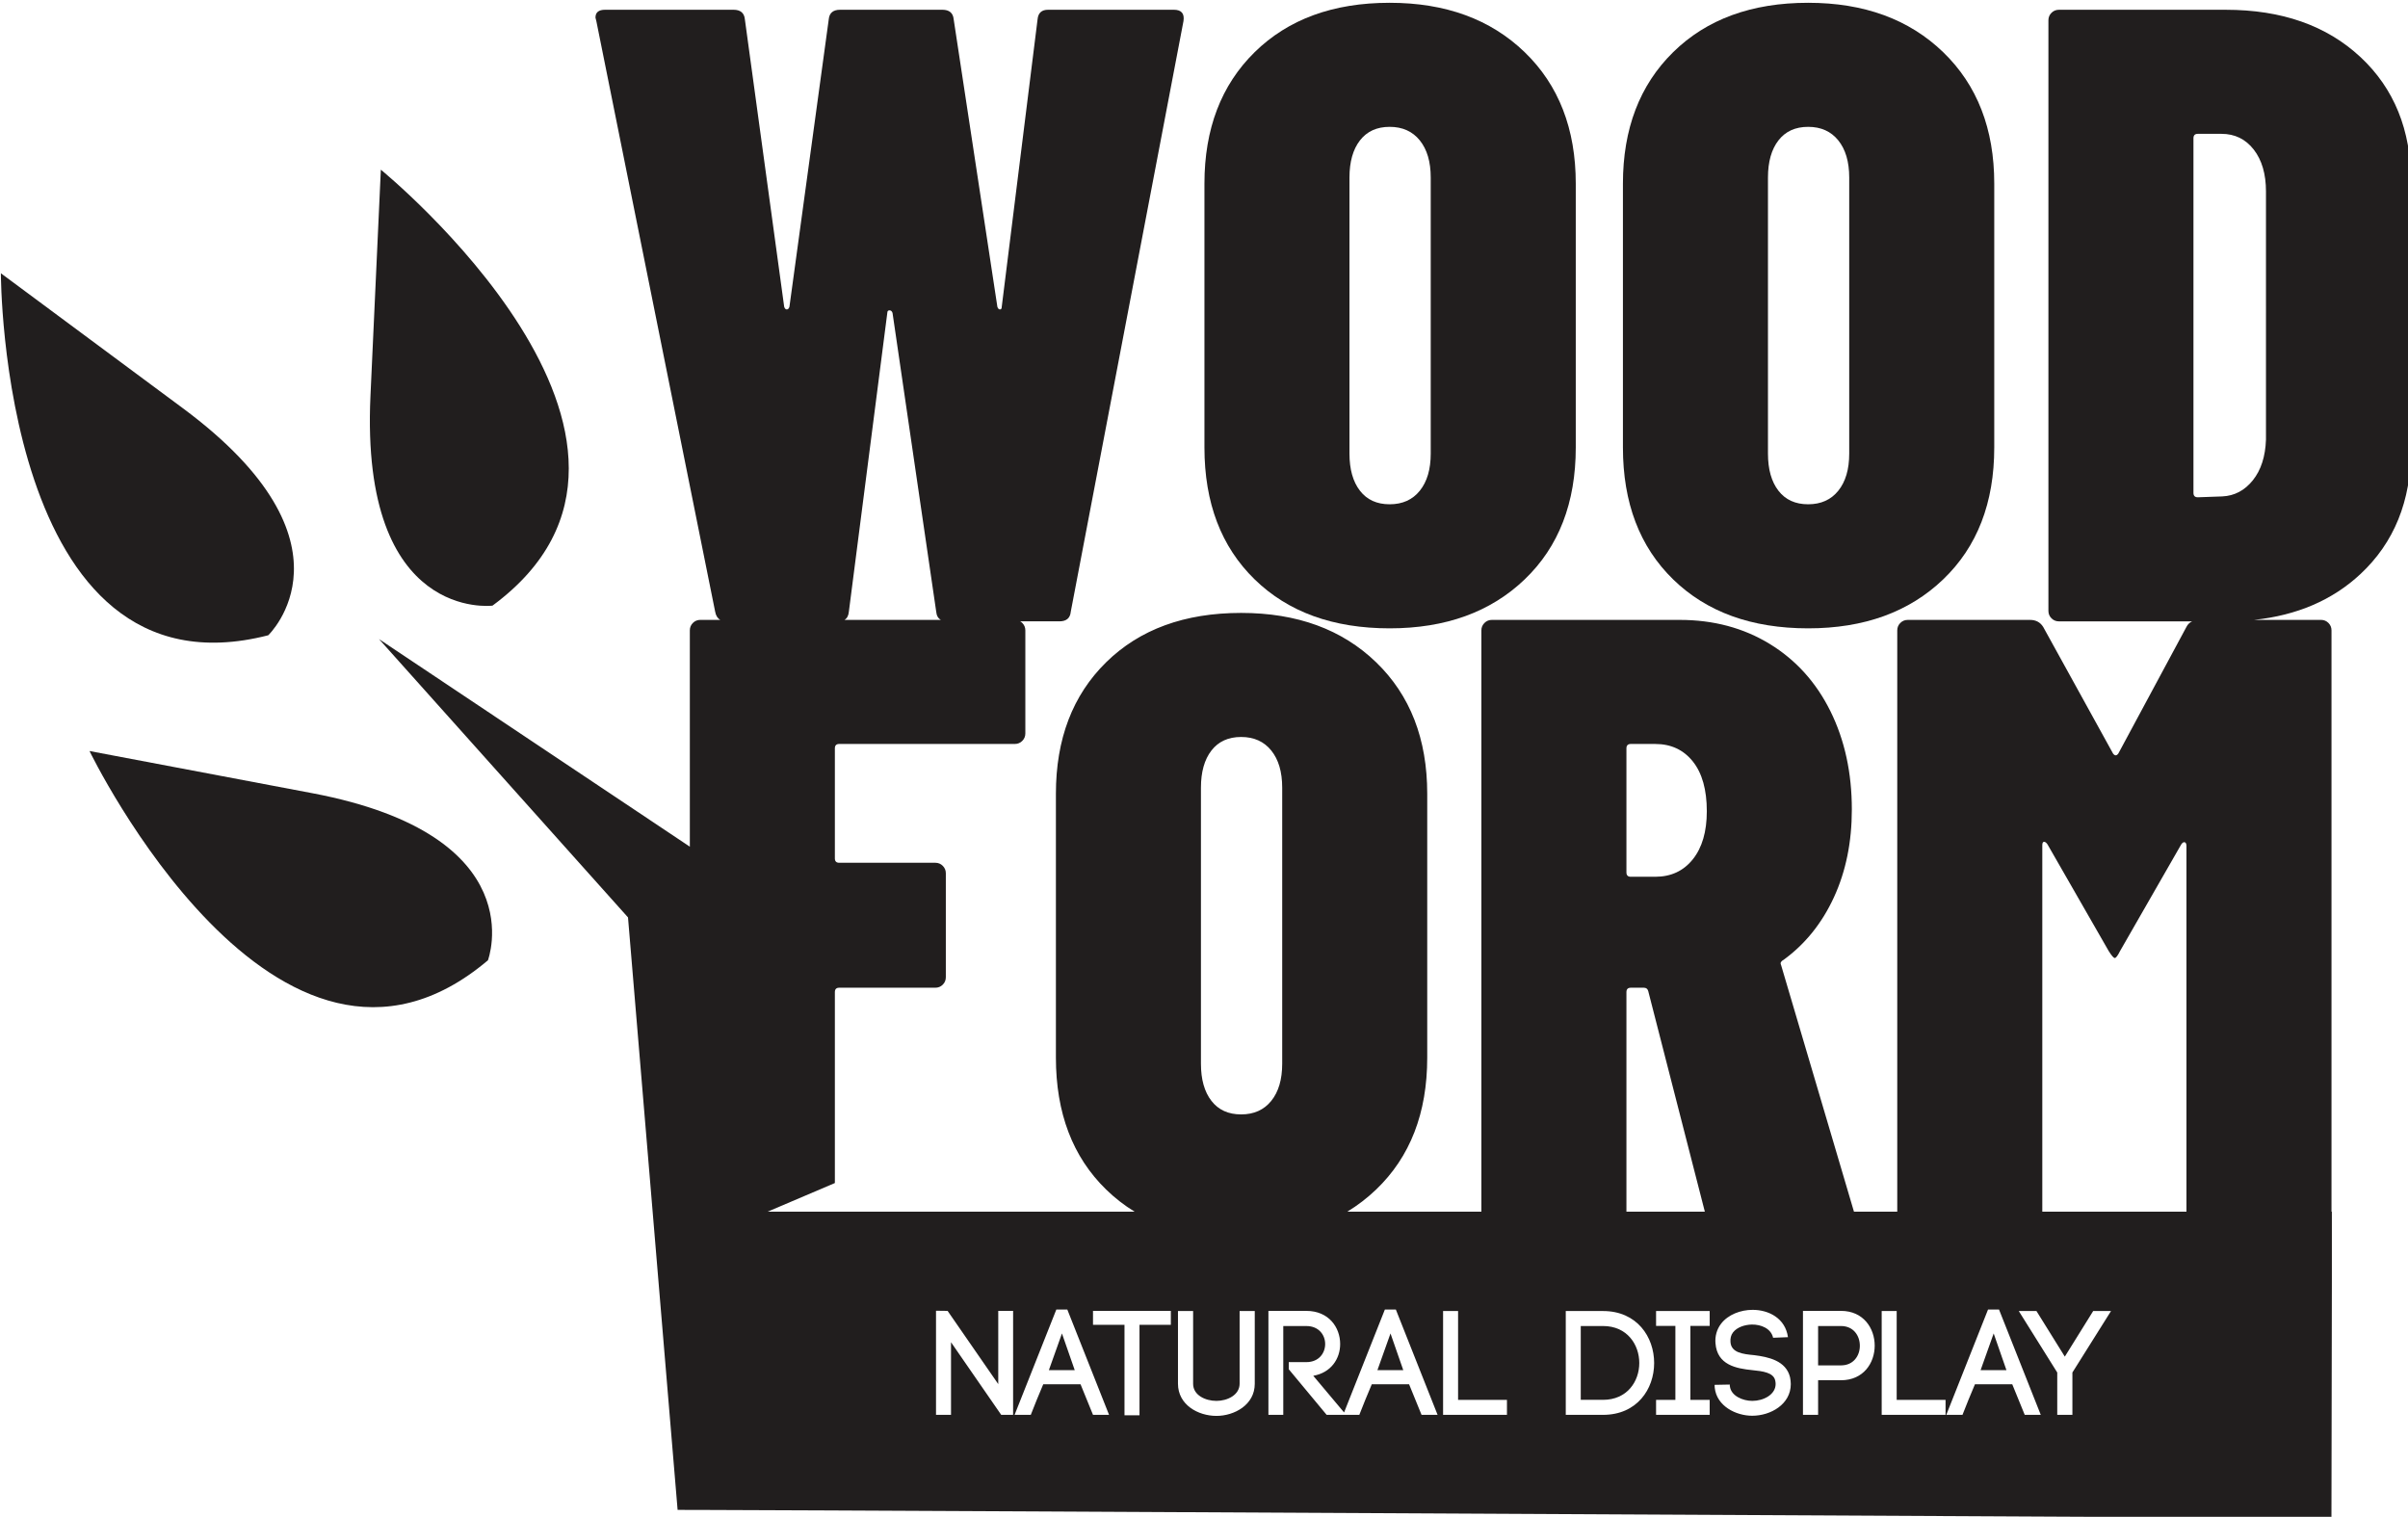
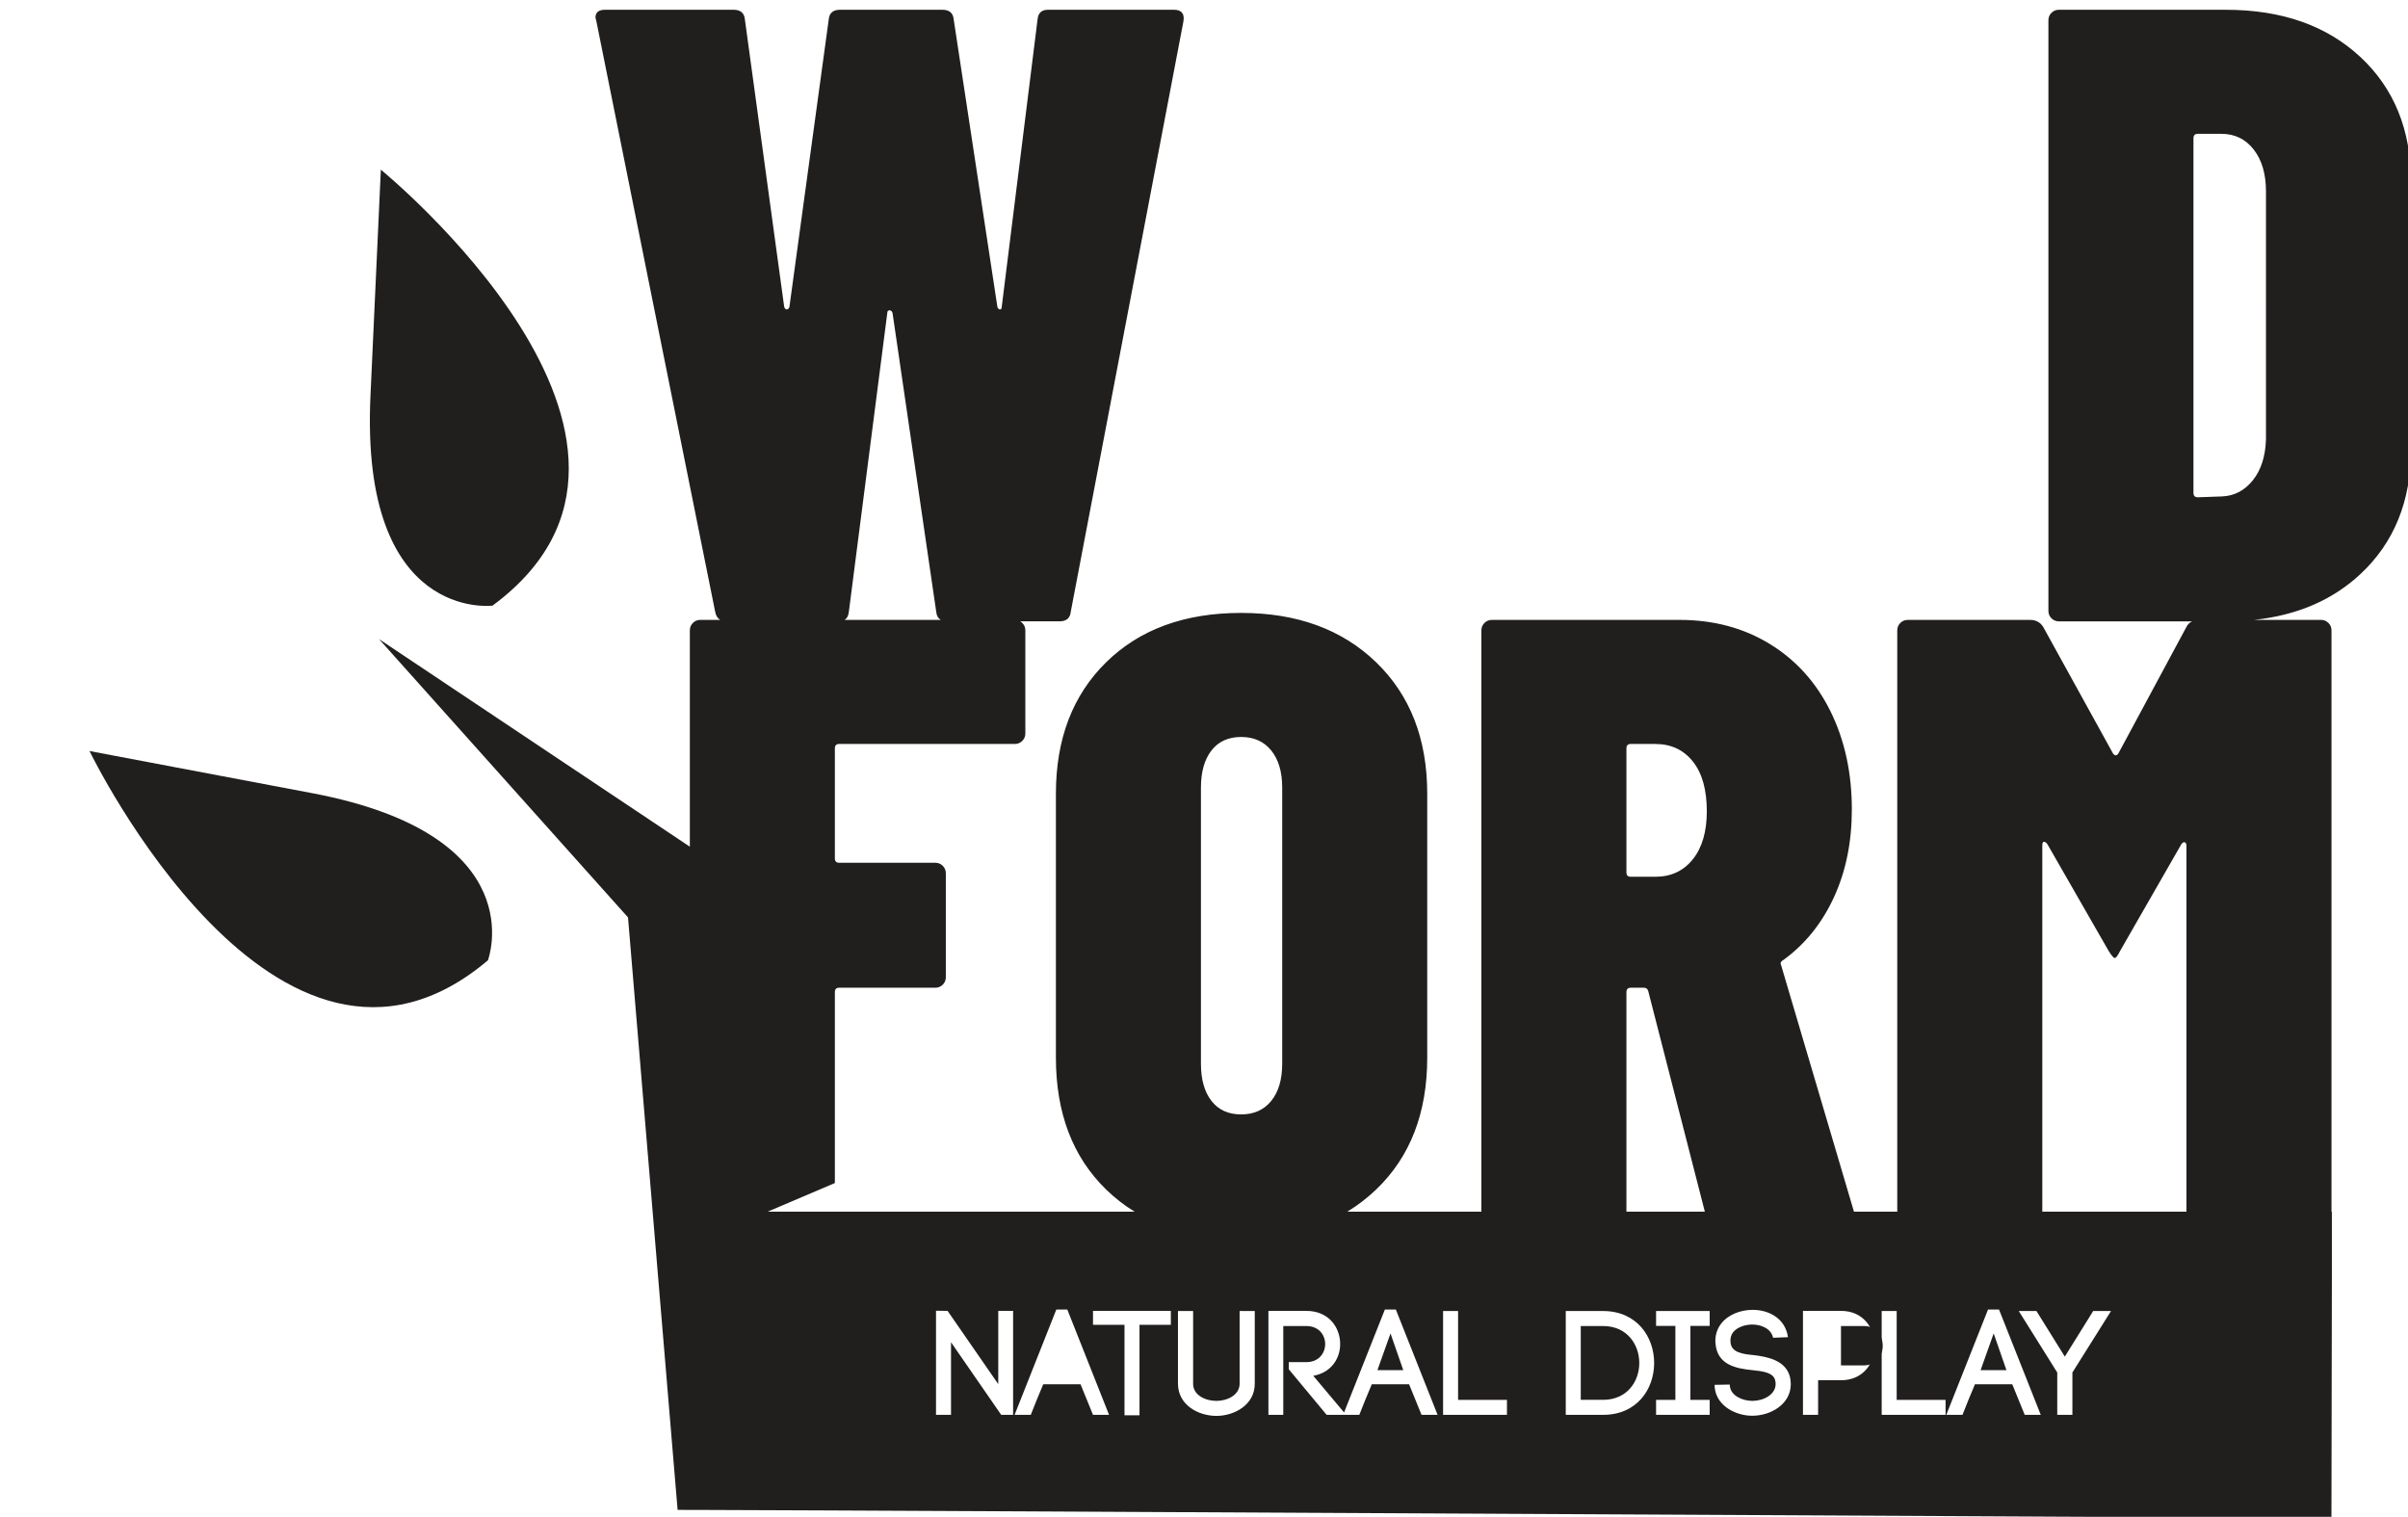
<svg xmlns="http://www.w3.org/2000/svg" id="svg25" version="1.2" viewBox="0 0 476.25 300" height="400" width="635">
  <defs id="defs29" />
  <g style="stroke-width:3.475" transform="matrix(0.288,0,0,0.288,-198.509,-276.449)" id="surface1049">
    <path id="path2" d="m 1027.484,1375.812 c 0,0 -90.949,11.586 -83.813,-143.902 l 7.137,-155.488 c 0,0 229.238,186.797 76.676,299.391" style="fill:#211e1e;fill-opacity:1;fill-rule:nonzero;stroke:none;stroke-width:6.135" />
    <path id="path4" d="m 1024.352,1619.367 c 0,0 32.266,-85.816 -120.672,-114.762 l -152.938,-28.945 c 0,0 128.844,266.168 273.609,143.707" style="fill:#211e1e;fill-opacity:1;fill-rule:nonzero;stroke:none;stroke-width:6.135" />
-     <path id="path6" d="m 873.48,1396.164 c 0,0 66.449,-63.168 -58.582,-155.883 L 689.875,1147.566 c 0,0 -0.059,295.711 183.605,248.598" style="fill:#211e1e;fill-opacity:1;fill-rule:nonzero;stroke:none;stroke-width:6.135" />
-     <path id="path8" d="m 1615.988,1081.805 c 0,-10.801 2.402,-19.293 7.203,-25.5 4.797,-6.199 11.594,-9.301 20.398,-9.301 8.793,0 15.695,3.102 20.699,9.301 4.996,6.207 7.5,14.699 7.5,25.5 v 189.598 c 0,10.801 -2.504,19.305 -7.5,25.5 -5.004,6.207 -11.906,9.301 -20.699,9.301 -8.805,0 -15.601,-3.094 -20.398,-9.301 -4.801,-6.195 -7.203,-14.699 -7.203,-25.5 z m -65.098,276 c 22.996,22.406 53.895,33.598 92.699,33.598 38.398,0 69.301,-11.191 92.699,-33.598 23.402,-22.398 35.102,-52.594 35.102,-90.602 v -181.199 c 0,-37.594 -11.699,-67.695 -35.102,-90.301 -23.398,-22.594 -54.301,-33.898 -92.699,-33.898 -38.805,0 -69.703,11.305 -92.699,33.898 -23.008,22.605 -34.5,52.707 -34.5,90.301 v 181.199 c 0,38.008 11.492,68.203 34.5,90.602" style="fill:#211e1e;fill-opacity:1;fill-rule:nonzero;stroke:none;stroke-width:6.135" />
-     <path id="path10" d="m 1903.383,1081.805 c 0,-10.801 2.398,-19.293 7.199,-25.5 4.801,-6.199 11.598,-9.301 20.402,-9.301 8.793,0 15.691,3.102 20.699,9.301 4.996,6.207 7.5,14.699 7.5,25.5 v 189.598 c 0,10.801 -2.504,19.305 -7.5,25.5 -5.008,6.207 -11.906,9.301 -20.699,9.301 -8.805,0 -15.602,-3.094 -20.402,-9.301 -4.801,-6.195 -7.199,-14.699 -7.199,-25.5 z m -65.102,276 c 23,22.406 53.898,33.598 92.703,33.598 38.398,0 69.297,-11.191 92.699,-33.598 23.398,-22.398 35.098,-52.594 35.098,-90.602 v -181.199 c 0,-37.594 -11.699,-67.695 -35.098,-90.301 -23.402,-22.594 -54.301,-33.898 -92.699,-33.898 -38.805,0 -69.703,11.305 -92.703,33.898 -23.004,22.605 -34.5,52.707 -34.5,90.301 v 181.199 c 0,38.008 11.496,68.203 34.5,90.602" style="fill:#211e1e;fill-opacity:1;fill-rule:nonzero;stroke:none;stroke-width:6.135" />
    <path id="path12" d="m 1790.125,1870.535 h -15.301 v 50.695 h 15.301 c 16.527,0 24.891,-12.645 24.891,-25.297 0,-12.645 -8.363,-25.398 -24.891,-25.398" style="fill:#211e1e;fill-opacity:1;fill-rule:nonzero;stroke:none;stroke-width:6.135" />
    <path id="path14" d="m 2245.379,1261.805 c -0.406,11.605 -3.406,20.906 -9,27.898 -5.609,7.004 -12.602,10.707 -21,11.102 l -16.801,0.598 c -2.008,0 -3,-0.992 -3,-3 v -243.598 c 0,-1.996 0.992,-3 3,-3 h 16.199 c 9.195,0 16.594,3.598 22.199,10.801 5.598,7.199 8.402,16.797 8.402,28.797 z m -54.605,530.199 h -99 v -251.602 c 0,-1.594 0.395,-2.398 1.199,-2.398 0.797,0 1.594,0.602 2.398,1.801 l 42,73.199 c 2,3.207 3.394,4.801 4.199,4.801 0.801,0 1.996,-1.594 3.602,-4.801 l 42,-73.199 c 0.797,-1.199 1.594,-1.699 2.398,-1.5 0.801,0.207 1.203,1.105 1.203,2.699 z m -78.332,110.461 v 29.07 h -10.402 v -29.07 l -26.422,-42.23 h 12.141 l 19.48,31.312 19.484,-31.312 h 12.242 z m -32.738,29.07 -8.57,-21.012 h -25.605 c -2.754,6.527 -6.32,15.094 -8.566,21.012 h -11.117 l 28.66,-72.32 h 7.551 l 28.664,72.32 z m -54.367,0 h -43.863 v -71.301 h 10.301 v 61 h 33.562 z m -71.809,-23.766 h -15.711 v 23.766 h -10.402 v -71.402 h 26.113 c 15.402,0 23.152,11.934 23.152,23.867 0,11.938 -7.75,23.77 -23.152,23.77 m -60.996,24.379 c -11.016,0 -24.379,-6.531 -25.703,-19.281 l -0.102,-1.938 10.402,-0.203 0.102,1.527 v -0.406 c 0.715,6.633 8.773,10.098 15.402,10.098 7.652,0 16.016,-4.285 16.016,-11.625 0,-0.715 -0.102,-1.531 -0.305,-2.449 -1.223,-5.406 -8.57,-6.324 -15.711,-7.039 -11.117,-1.121 -24.172,-3.57 -25.293,-18.465 v 0.105 c -0.41,-4.797 0.812,-9.59 3.875,-13.566 4.793,-6.223 13.363,-9.488 21.625,-9.488 11.016,0 22.442,5.711 24.277,18.77 l -10.203,0.406 c -1.426,-6.426 -8.363,-9.18 -14.586,-9.078 -4.793,0.102 -10.098,1.734 -12.953,5.406 -1.43,1.836 -1.941,4.184 -1.734,6.633 0.508,7.344 8.566,8.262 16.219,8.977 9.793,1.223 21.93,3.773 24.684,15.195 0.305,1.531 0.512,3.266 0.512,4.691 0,13.773 -13.668,21.73 -26.523,21.73 m -29.172,-61.715 h -13.258 v 50.801 h 13.258 v 10.301 h -36.82 v -10.301 h 13.262 v -50.801 h -13.262 v -10.199 h 36.82 z m -73.234,61.102 h -25.602 v -71.301 h 25.602 c 23.359,0 35.09,17.852 35.09,35.703 0,17.848 -11.73,35.598 -35.09,35.598 m -65.992,0 h -43.863 v -71.301 h 10.305 v 61 h 33.559 z m -58.648,0 -8.566,-21.012 h -25.605 c -2.754,6.527 -6.324,15.094 -8.566,21.012 h -22.438 l -26.012,-31.316 v -4.895 h 12.035 c 8.672,0 12.957,-6.223 12.957,-12.445 0,-6.121 -4.285,-12.344 -12.957,-12.344 h -15.809 v 61 h -10.203 v -71.402 h 26.012 c 15.504,0 23.258,11.426 23.258,22.746 0,10.098 -6.223,19.688 -18.461,21.828 l 21.152,25.176 28.008,-70.668 h 7.551 l 28.66,72.32 z m -123.898,-206.332 c -8.805,0 -15.601,-3.094 -20.398,-9.301 -4.801,-6.195 -7.203,-14.699 -7.203,-25.5 v -189.598 c 0,-10.801 2.402,-19.293 7.203,-25.5 4.797,-6.199 11.594,-9.301 20.398,-9.301 8.793,0 15.695,3.102 20.699,9.301 4.996,6.207 7.5,14.699 7.5,25.5 v 189.598 c 0,10.801 -2.504,19.305 -7.5,25.5 -5.004,6.207 -11.906,9.301 -20.699,9.301 m 9.355,185.012 c 0,14.484 -14.078,22.035 -26.316,22.035 -12.547,0 -26.418,-7.551 -26.418,-22.137 v -49.879 h 10.402 v 49.98 c 0,7.856 8.469,11.73 16.016,11.73 7.445,0 15.914,-3.977 15.914,-11.832 v -49.879 h 10.402 z m -57.629,-40.496 h -21.523 v 62.121 h -10.305 v -62.121 h -21.625 v -9.586 h 53.453 z m -53.449,61.816 -8.566,-21.012 h -25.605 c -2.754,6.527 -6.324,15.094 -8.566,21.012 h -11.121 l 28.664,-72.32 h 7.547 l 28.664,72.32 z m -54.875,0 h -8.16 l -34.477,-49.879 v 49.879 h -10.305 v -71.504 l 7.957,0.102 34.785,50.285 v -50.285 h 10.199 z m 421.191,-290.332 c 0,-1.996 0.992,-3 3,-3 h 9 c 1.594,0 2.598,0.809 3,2.402 l 38.848,151.398 h -53.848 z m 0,-167.398 c 0,-1.996 0.992,-3 3,-3 h 16.801 c 10.797,0 19.395,4.004 25.797,12 6.395,8.004 9.602,19.406 9.602,34.199 0,14.008 -3.207,25.004 -9.602,33 -6.402,8.008 -15,12 -25.797,12 h -16.801 c -2.008,0 -3,-0.992 -3,-3 z m -533.988,-93.801 26.402,-205.199 c 0,-1.199 0.496,-1.801 1.5,-1.801 0.992,0 1.695,0.602 2.098,1.801 l 30,205.199 c 0.242,2.695 1.32,4.559 3.215,5.602 h -66.211 c 1.746,-1.043 2.75,-2.906 2.996,-5.602 M 2310.176,999.004 c -23.203,-21.602 -54,-32.398 -92.398,-32.398 h -114.602 c -2.004,0 -3.703,0.703 -5.098,2.098 -1.406,1.406 -2.102,3.105 -2.102,5.102 v 405.598 c 0,2.008 0.695,3.703 2.102,5.102 1.395,1.406 3.094,2.102 5.098,2.102 h 91.496 c -1.715,0.793 -3.027,2.047 -3.898,3.797 l -46.801,87 c -1.199,1.605 -2.402,1.605 -3.602,0 l -48,-87 c -2.008,-3.195 -5.008,-4.797 -9,-4.797 h -84 c -2.008,0 -3.703,0.703 -5.098,2.098 -1.41,1.406 -2.102,3.106 -2.102,5.102 v 399.199 h -29.73 l -50.062,-169.398 c -0.402,-0.797 -0.402,-1.5 0,-2.102 0.395,-0.602 0.996,-1.098 1.801,-1.5 14.793,-10.801 26.297,-25.098 34.5,-42.898 8.195,-17.797 12.301,-37.895 12.301,-60.301 0,-25.199 -4.902,-47.699 -14.703,-67.5 -9.805,-19.801 -23.699,-35.195 -41.699,-46.199 -18,-11 -38.605,-16.5 -61.801,-16.5 h -129 c -2.004,0 -3.699,0.703 -5.098,2.098 -1.406,1.406 -2.102,3.106 -2.102,5.102 v 399.199 h -92.074 c 7.098,-4.312 13.699,-9.375 19.781,-15.199 23.402,-22.398 35.102,-52.594 35.102,-90.602 v -181.199 c 0,-37.594 -11.699,-67.695 -35.102,-90.301 -23.398,-22.594 -54.301,-33.898 -92.699,-33.898 -38.805,0 -69.703,11.305 -92.699,33.898 -23.008,22.605 -34.5,52.707 -34.5,90.301 v 181.199 c 0,38.008 11.492,68.203 34.5,90.602 5.981,5.824 12.5,10.887 19.551,15.199 h -252.008 l 46.164,-19.668 v -131.133 c 0,-1.996 0.996,-3 3,-3 h 66 c 1.996,0 3.695,-0.691 5.101,-2.098 1.395,-1.399 2.098,-3.094 2.098,-5.102 v -71.398 c 0,-2 -0.703,-3.695 -2.098,-5.102 -1.406,-1.398 -3.106,-2.102 -5.101,-2.102 h -66 c -2.004,0 -3,-0.992 -3,-3 v -75.598 c 0,-1.996 0.996,-3 3,-3 h 120.602 c 1.996,0 3.691,-0.695 5.098,-2.102 1.398,-1.395 2.102,-3.094 2.102,-5.098 v -70.801 c 0,-1.996 -0.703,-3.695 -2.102,-5.102 -0.438,-0.438 -0.91,-0.797 -1.41,-1.098 h 26.91 c 4.801,0 7.394,-2.195 7.801,-6.602 l 77.398,-405.602 c 0.797,-5.191 -1.406,-7.797 -6.602,-7.797 h -86.398 c -4.406,0 -6.805,2.203 -7.199,6.598 l -24.602,197.402 c 0,1.199 -0.402,1.797 -1.199,1.797 -0.805,0 -1.406,-0.598 -1.801,-1.797 l -30,-197.402 c -0.402,-4.395 -3,-6.598 -7.801,-6.598 h -70.199 c -4.801,0 -7.406,2.203 -7.801,6.598 l -27,197.402 c -0.402,1.199 -1,1.797 -1.797,1.797 -0.809,0 -1.406,-0.598 -1.801,-1.797 l -27,-197.402 c -0.402,-4.395 -3,-6.598 -7.801,-6.598 h -88.199 c -4.406,0 -6.602,1.797 -6.602,5.398 l 0.602,2.398 81.598,405.602 c 0.488,2.695 1.66,4.559 3.5,5.602 h -13.695 c -2.008,0 -3.703,0.703 -5.101,2.098 -1.406,1.406 -2.098,3.106 -2.098,5.102 v 148.551 l -213.449,-142.566 170.984,191.129 34.062,406.898 15.633,0.027 c 151.922,0.422 1041.523,5.41 1120.109,5.41 l 0.289,-161.758 v -48.492 h -0.254 v -399.199 c 0,-1.996 -0.703,-3.695 -2.098,-5.102 -1.41,-1.395 -3.105,-2.098 -5.101,-2.098 h -45.938 c 29.484,-3.121 53.801,-13.582 72.941,-31.402 23.195,-21.598 34.801,-50.191 34.801,-85.801 v -183.598 c 0,-35.598 -11.605,-64.199 -34.801,-85.801" style="fill:#211e1e;fill-opacity:1;fill-rule:nonzero;stroke:none;stroke-width:6.135" />
-     <path id="path16" d="m 1409.566,1900.832 h 17.75 l -8.773,-25.195 z m 0,0" style="fill:#211e1e;fill-opacity:1;fill-rule:nonzero;stroke:none;stroke-width:6.135" />
    <path id="path18" d="m 1635.188,1900.832 h 17.75 l -8.773,-25.195 z m 0,0" style="fill:#211e1e;fill-opacity:1;fill-rule:nonzero;stroke:none;stroke-width:6.135" />
    <path id="path20" d="m 2049.406,1900.832 h 17.746 l -8.77,-25.195 z m 0,0" style="fill:#211e1e;fill-opacity:1;fill-rule:nonzero;stroke:none;stroke-width:6.135" />
-     <path id="path22" d="m 1953.527,1870.535 h -15.711 v 27.031 h 15.711 c 8.668,0 12.953,-6.731 12.953,-13.465 0,-6.832 -4.285,-13.566 -12.953,-13.566" style="fill:#211e1e;fill-opacity:1;fill-rule:nonzero;stroke:none;stroke-width:6.135" />
+     <path id="path22" d="m 1953.527,1870.535 v 27.031 h 15.711 c 8.668,0 12.953,-6.731 12.953,-13.465 0,-6.832 -4.285,-13.566 -12.953,-13.566" style="fill:#211e1e;fill-opacity:1;fill-rule:nonzero;stroke:none;stroke-width:6.135" />
  </g>
</svg>